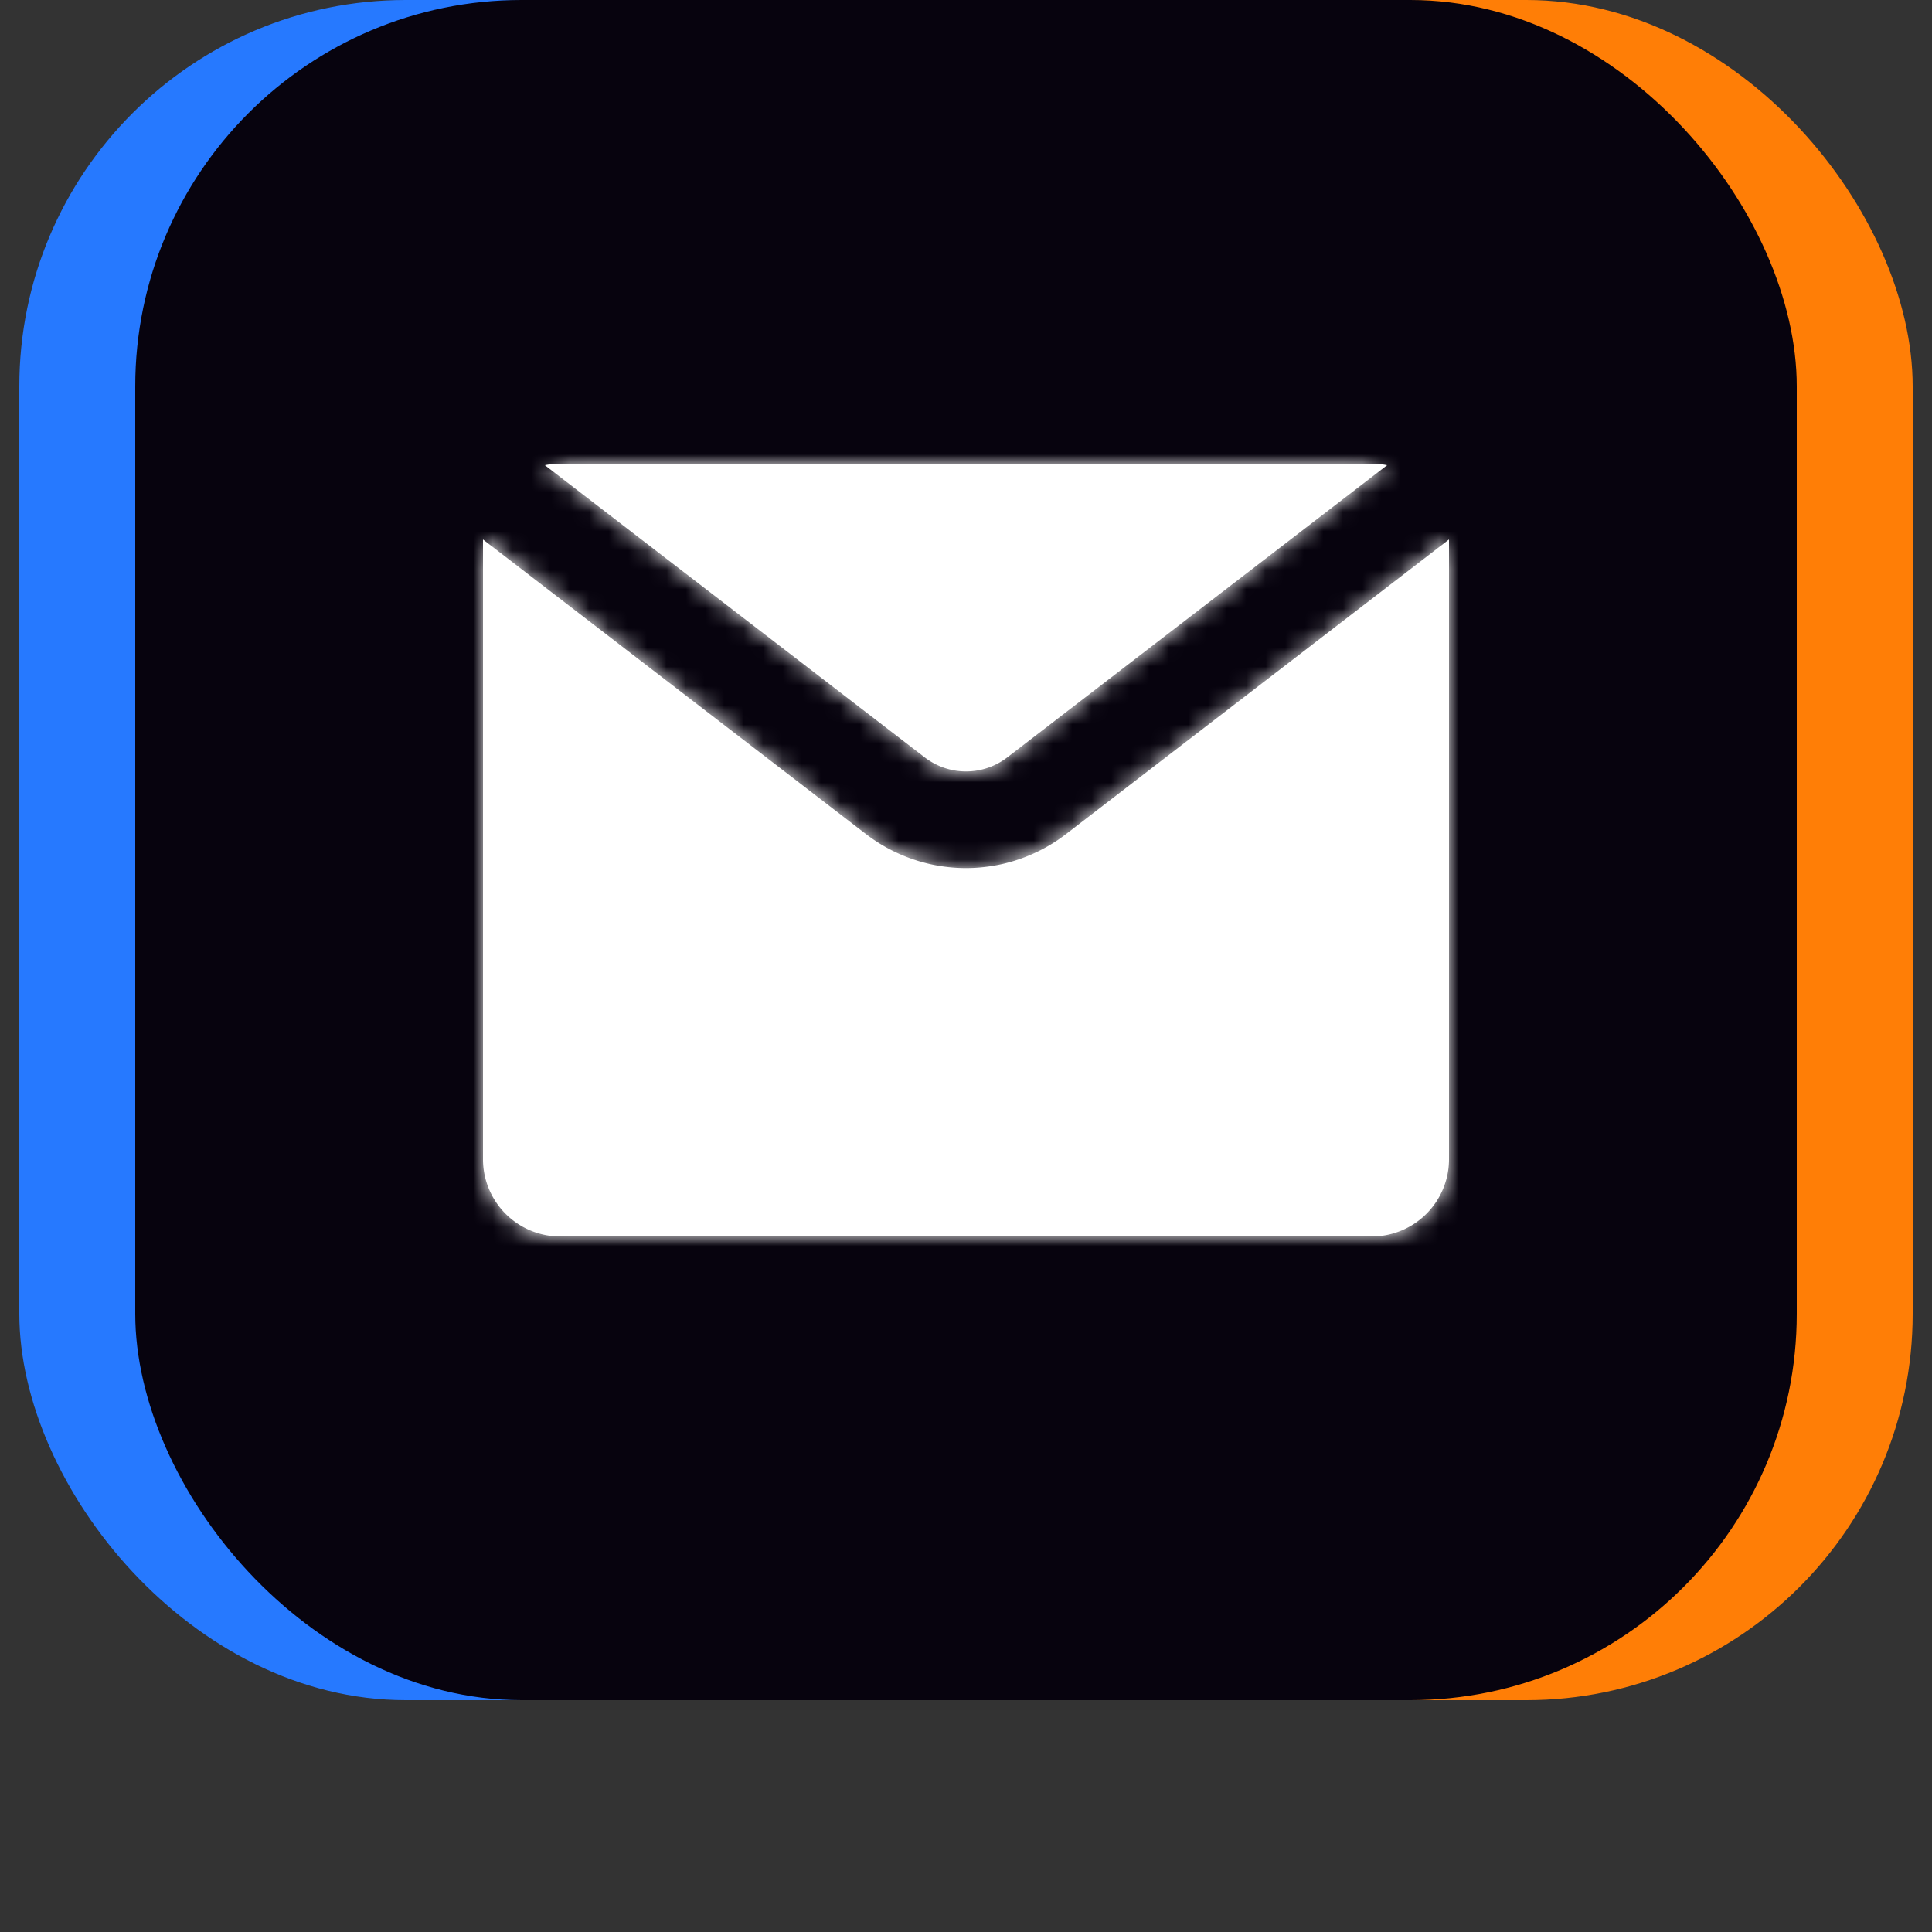
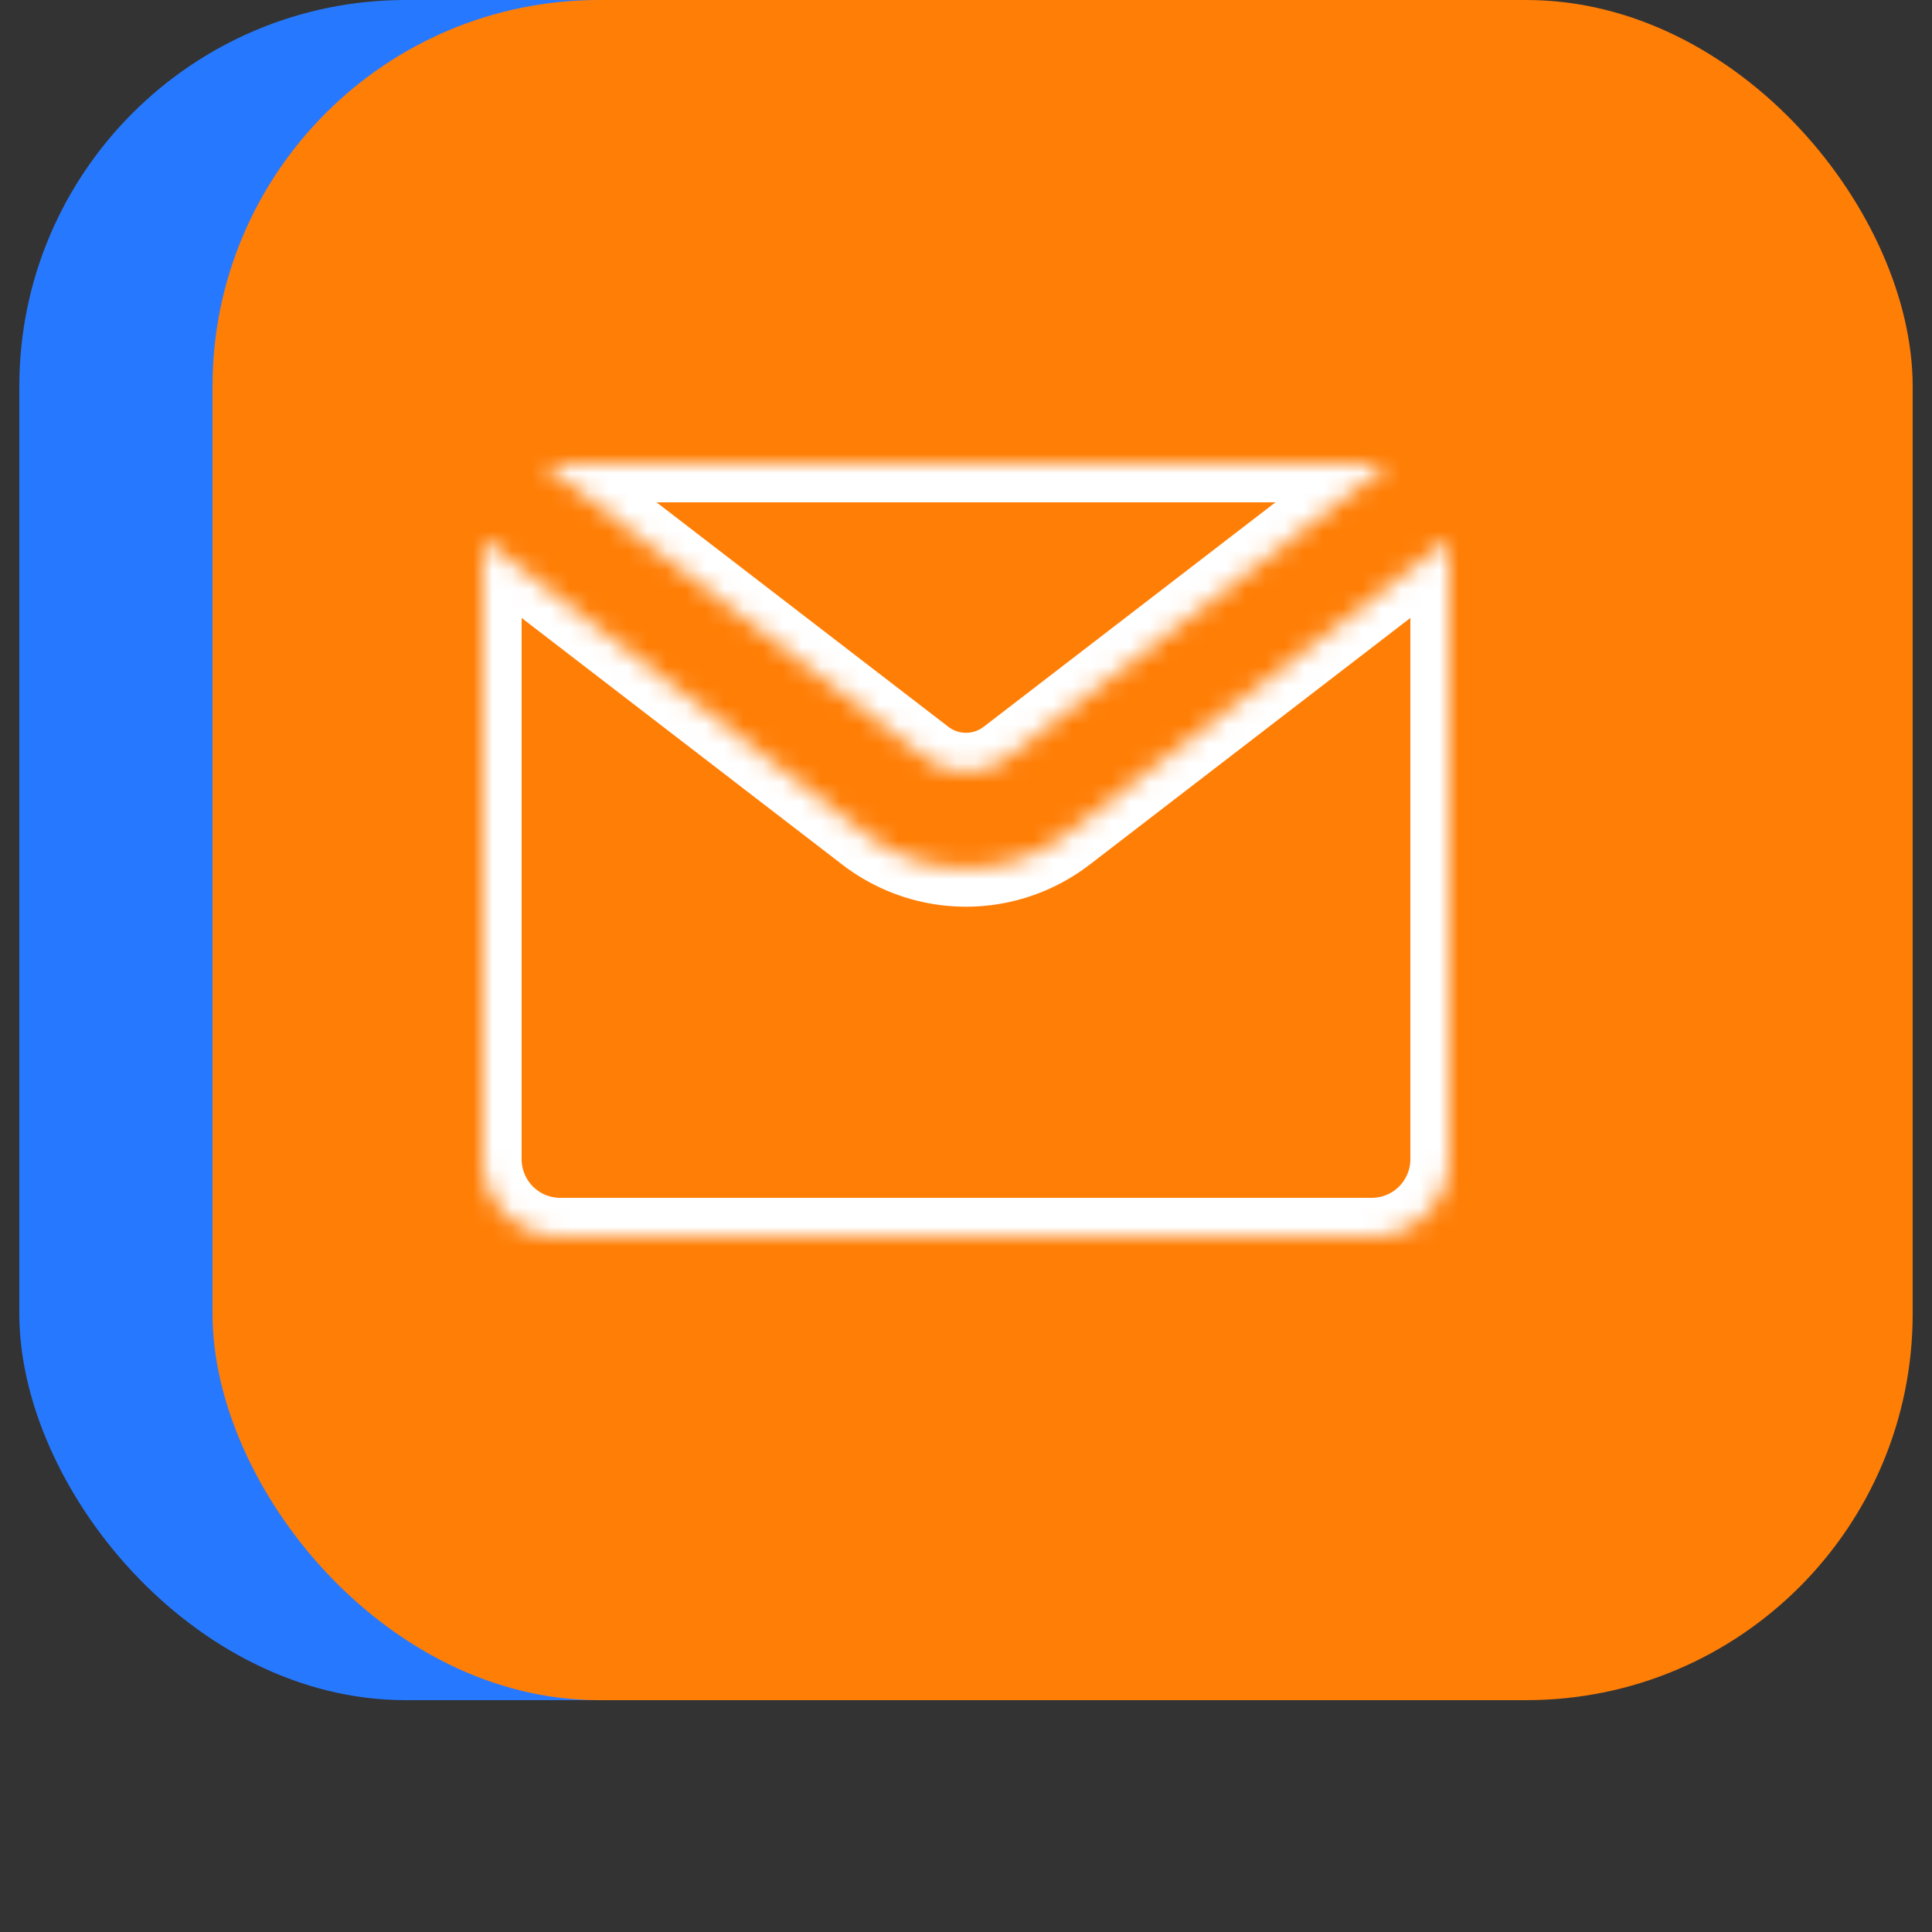
<svg xmlns="http://www.w3.org/2000/svg" width="100" height="100" fill="none">
  <rect width="100%" height="100%" fill="#333333" stroke="none" />
  <rect width="88" height="88" x="1" fill="#2679FF" rx="20" />
  <rect width="88" height="88" x="11" fill="#FF7E06" rx="20" />
-   <rect width="86" height="88" x="7" fill="#07030E" rx="20" />
  <mask id="a" fill="#fff">
    <path d="M75 28v32a4 4 0 0 1-4 4H29a4 4 0 0 1-4-4V28l.001-.076 19.816 15.244a8.5 8.5 0 0 0 10.366 0l19.815-15.244zm-4-4q.41 0 .796.08L52.134 39.203a3.5 3.5 0 0 1-4.268 0L28.203 24.08Q28.59 24 29 24z" />
  </mask>
-   <path fill="#fff" d="M75 28v32a4 4 0 0 1-4 4H29a4 4 0 0 1-4-4V28l.001-.076 19.816 15.244a8.5 8.5 0 0 0 10.366 0l19.815-15.244zm-4-4q.41 0 .796.08L52.134 39.203a3.5 3.5 0 0 1-4.268 0L28.203 24.08Q28.59 24 29 24z" />
  <path fill="#fff" d="M75 28h2zm0 32h2zm-50 0h-2zm0-32h-2zm.001-.076 1.22-1.585-3.146-2.42-.074 3.968zm19.816 15.244-1.22 1.585h.001zm10.366 0 1.219 1.585zm19.815-15.244 2-.037-.074-3.968-3.146 2.42zm-3.202-3.845 1.22 1.585 3.48-2.677-4.304-.868zM52.134 39.204l1.22 1.585zm-4.268 0 1.22-1.585zM28.203 24.08l-.396-1.96-4.302.87 3.479 2.675zM75 28h-2v32h4V28zm0 32h-2a2 2 0 0 1-2 2v4a6 6 0 0 0 6-6zm-4 4v-2H29v4h42zm-42 0v-2a2 2 0 0 1-2-2h-4a6 6 0 0 0 6 6zm-4-4h2V28h-4v32zm0-32h2v-.039l-1.999-.037-2-.037L23 28zm.001-.076-1.22 1.585 19.817 15.244 1.22-1.585 1.219-1.585L26.22 26.339zm19.816 15.244-1.219 1.585a10.5 10.5 0 0 0 12.804 0l-1.22-1.585-1.219-1.585a6.5 6.5 0 0 1-7.926 0zm10.366 0 1.22 1.585L76.217 29.51l-1.22-1.585-1.22-1.585-19.815 15.244zm19.815-15.244-2 .037.002.047v.021V28h4l-.002-.106v-.016.009zM71 24v2q.21 0 .4.04l.396-1.96.396-1.961A6 6 0 0 0 71 22zm.796.08-1.22-1.586-19.662 15.125 1.22 1.585 1.22 1.585 19.661-15.125zM52.134 39.203l-1.22-1.585a1.5 1.5 0 0 1-1.828 0l-1.22 1.585-1.22 1.585a5.5 5.5 0 0 0 6.707 0zm-4.268 0 1.22-1.585-19.663-15.125-1.22 1.585-1.22 1.585L46.648 40.79zM28.203 24.08l.396 1.96q.19-.038.401-.039v-4q-.61 0-1.193.119zM29 24v2h42v-4H29z" mask="url(#a)" />
</svg>